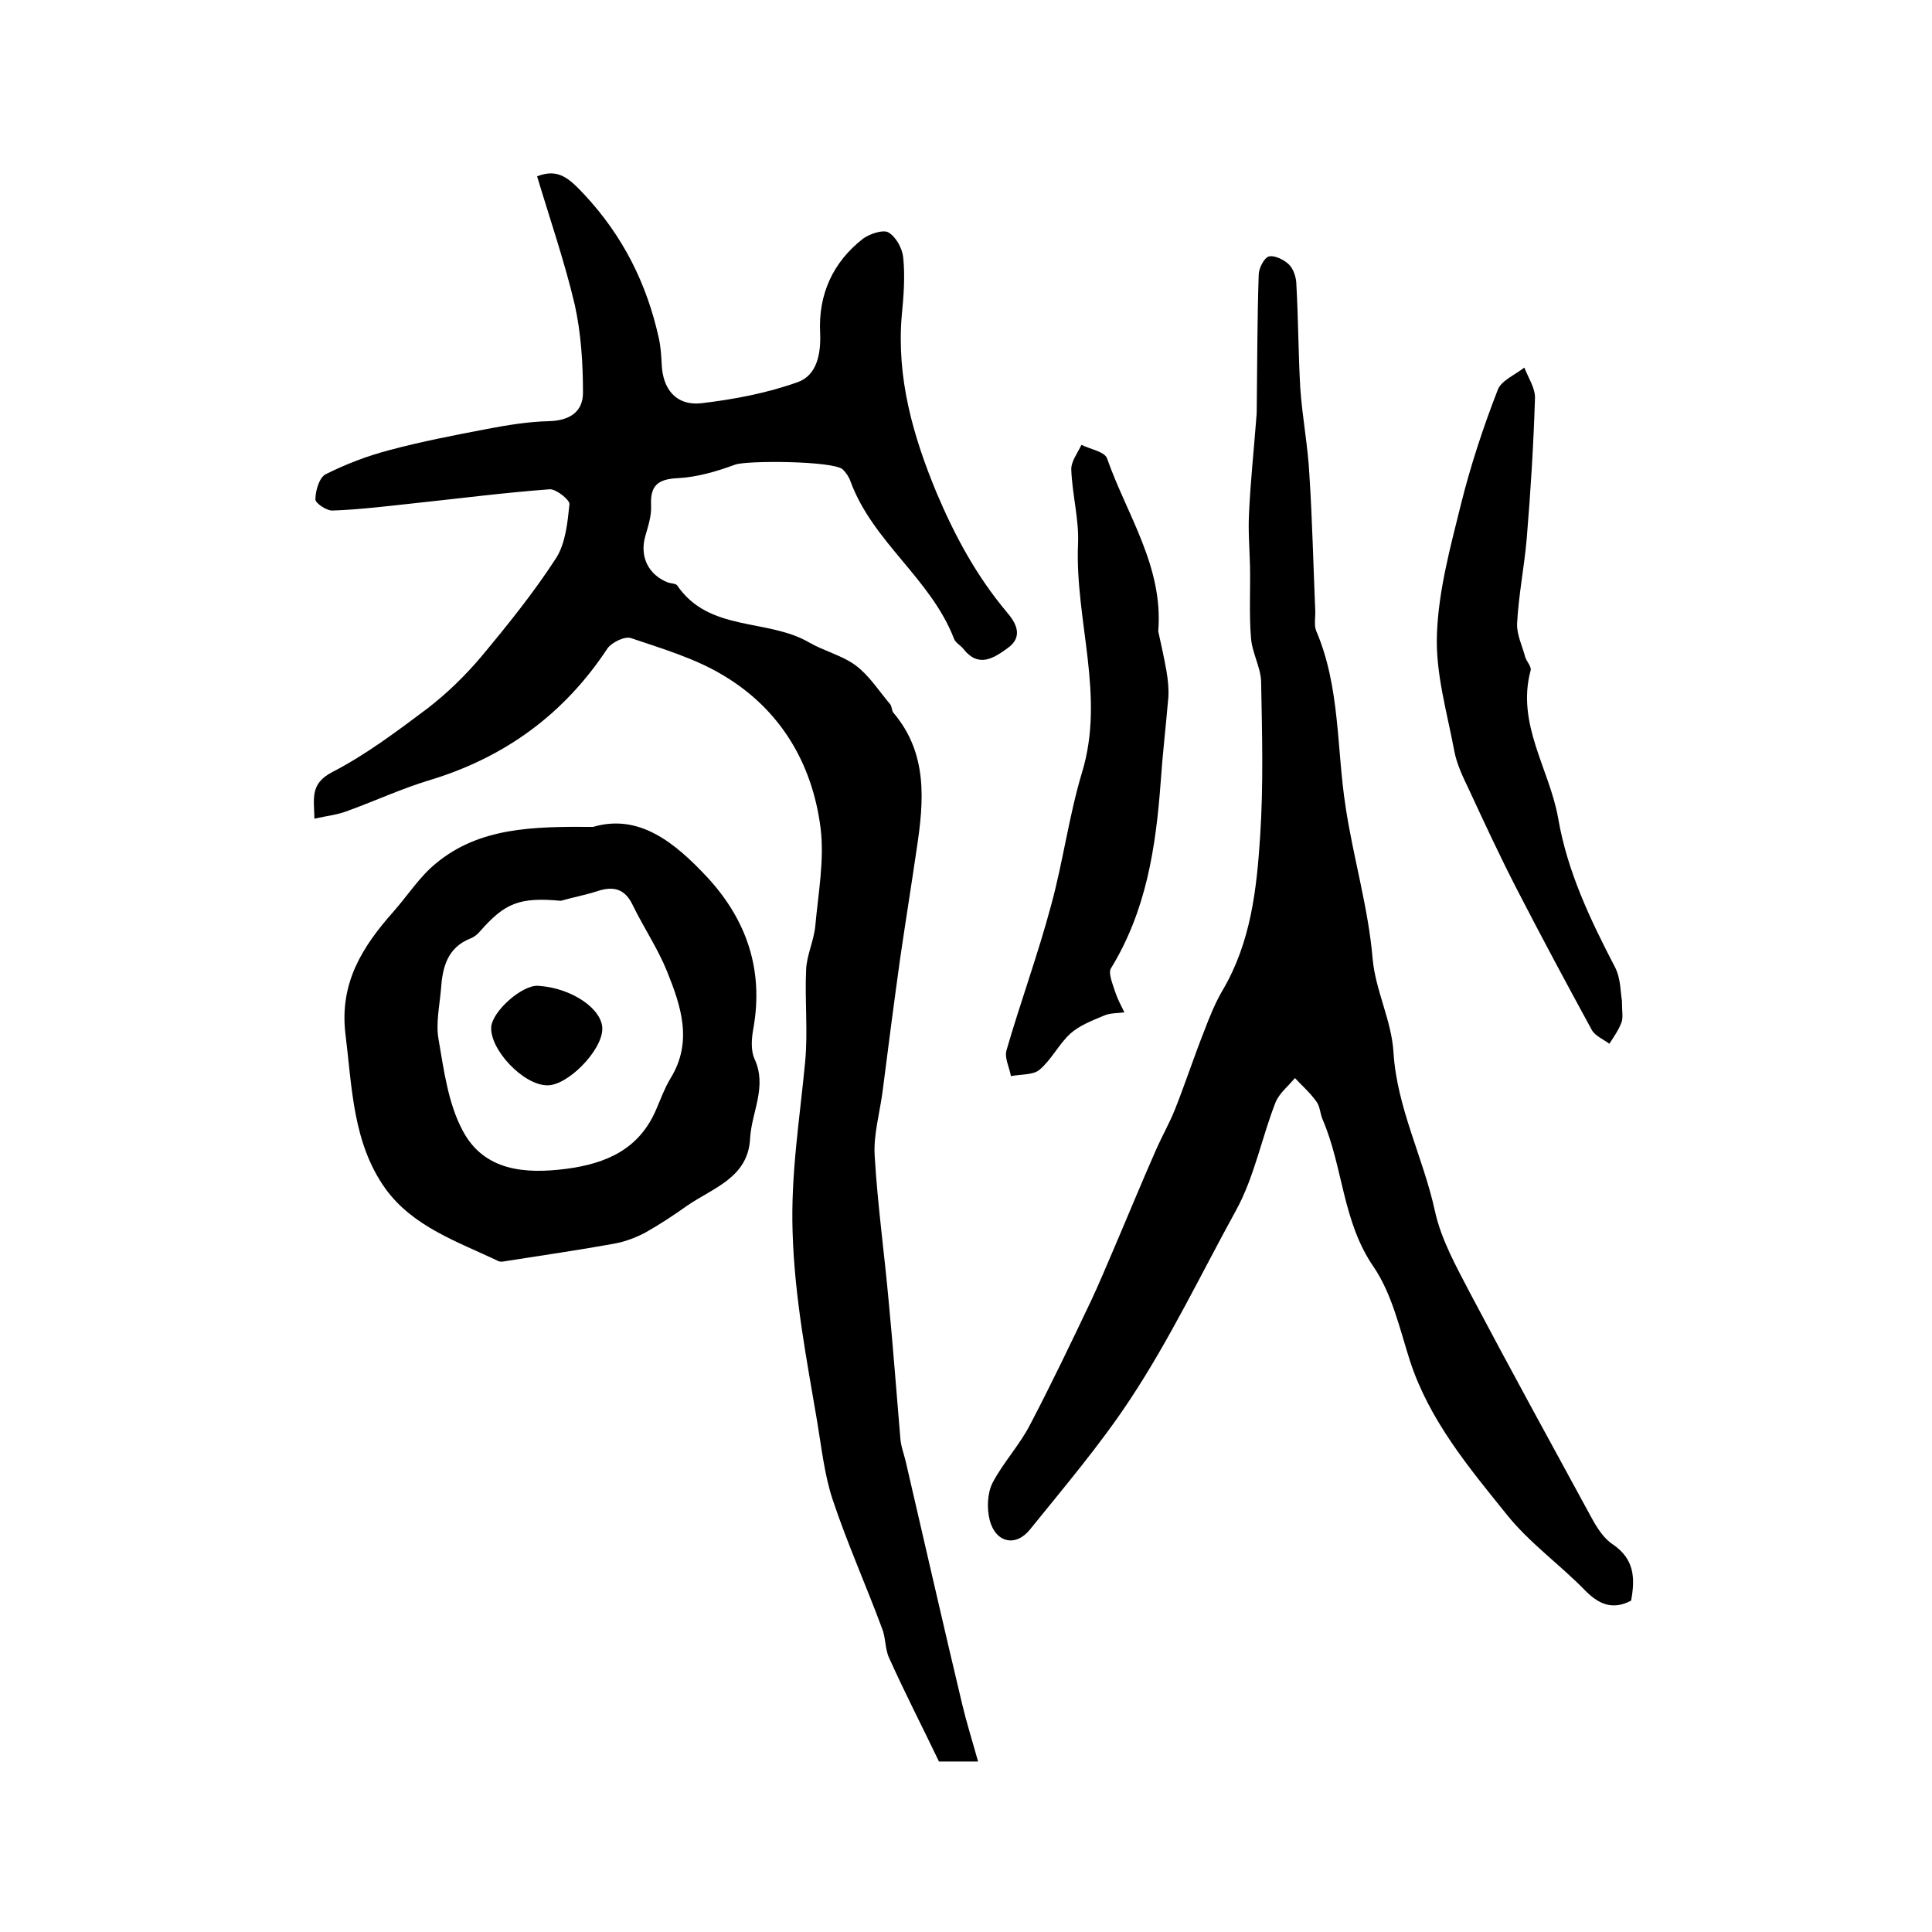
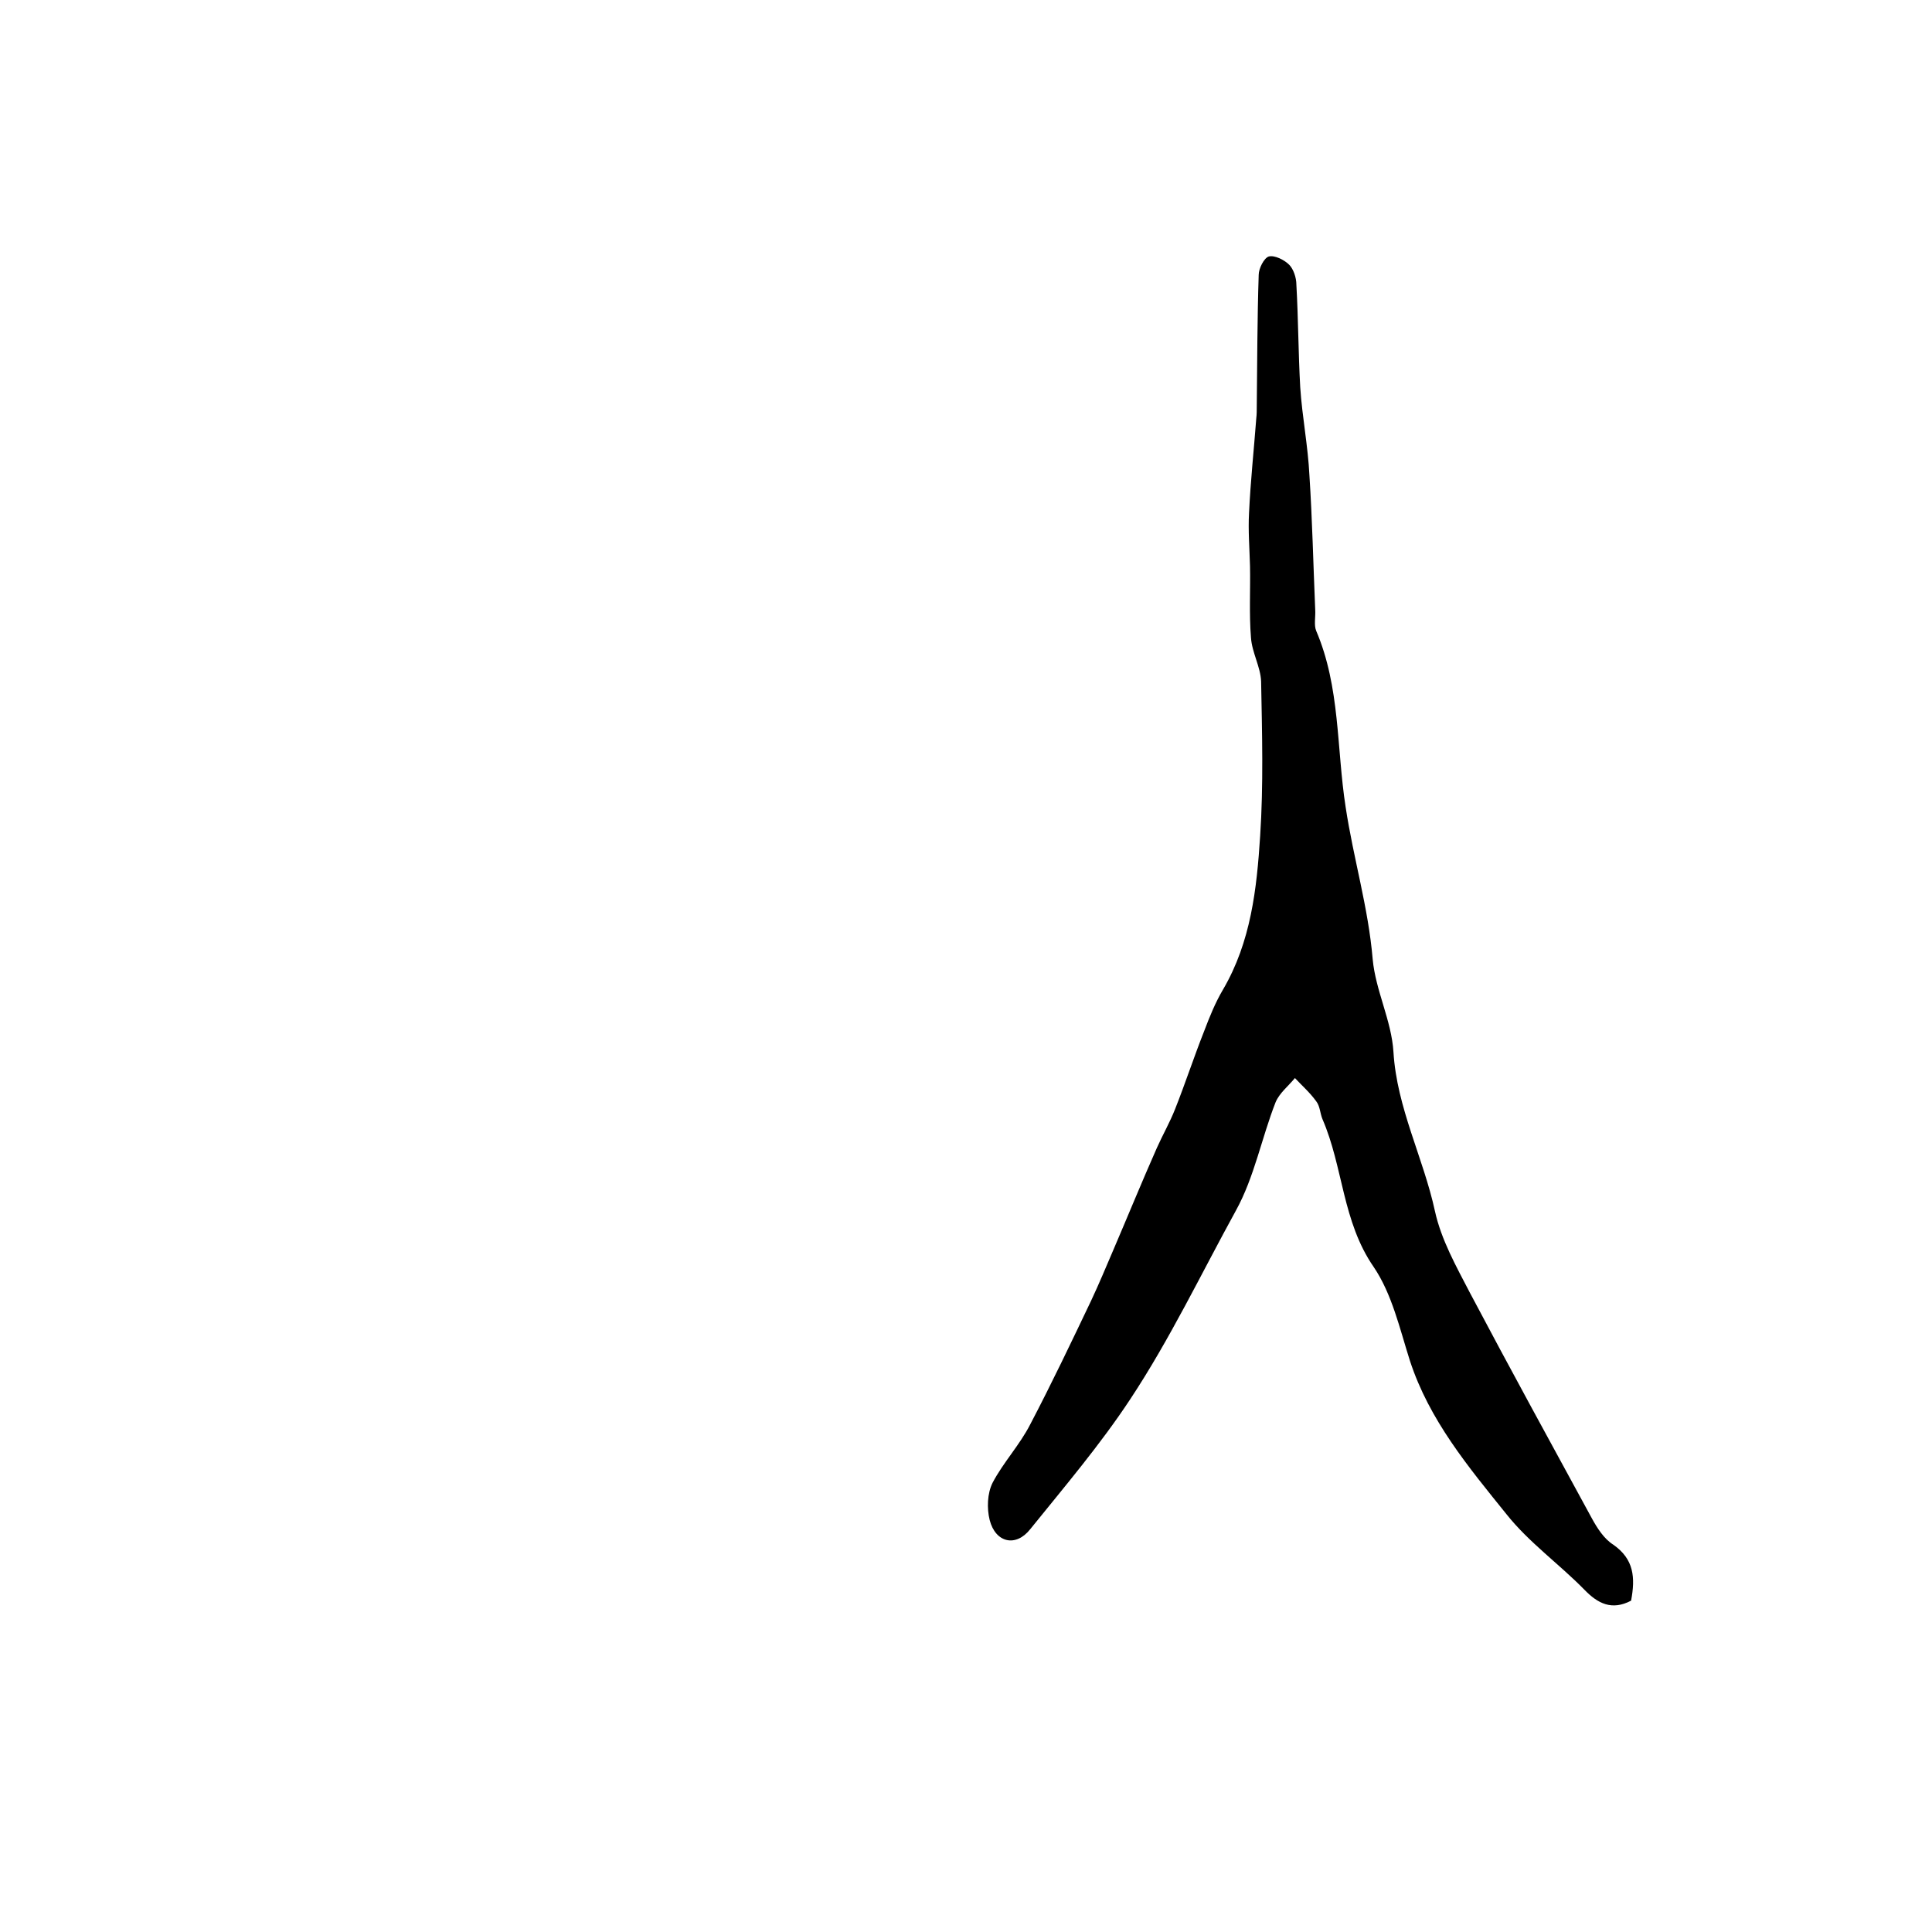
<svg xmlns="http://www.w3.org/2000/svg" version="1.1" id="图层_1" x="0px" y="0px" viewBox="0 0 400 400" style="enable-background:new 0 0 400 400;" xml:space="preserve">
  <style type="text/css">
	.st0{fill:#FFFFFF;}
</style>
  <g>
-     <path d="M65.1,169.5c-0.1-4.3-0.9-7.2,3.6-9.6c7-3.6,13.5-8.5,19.9-13.3c4-3.1,7.7-6.7,11-10.6c5.5-6.6,10.9-13.3,15.5-20.4   c2-3.1,2.4-7.4,2.8-11.2c0.1-0.9-2.8-3.2-4.1-3.1c-9.4,0.7-18.7,1.9-28.1,2.9c-5.6,0.6-11.2,1.3-16.8,1.5c-1.2,0.1-3.6-1.5-3.6-2.3   c0-1.8,0.8-4.5,2.1-5.2c4.2-2.1,8.6-3.8,13.2-5c6.7-1.8,13.5-3.1,20.3-4.4c4.2-0.8,8.5-1.5,12.7-1.6c4.3-0.1,7.1-1.9,7.1-5.9   c0-6.1-0.4-12.3-1.7-18.2c-2.1-8.9-5.1-17.6-7.8-26.6c4.4-1.7,6.6,0.4,9.8,3.8c8,8.6,12.9,18.4,15.4,29.7c0.4,1.8,0.5,3.6,0.6,5.4   c0.2,5.2,3,8.6,8.1,8.1c6.8-0.8,13.7-2.1,20.1-4.4c3.9-1.4,4.8-5.8,4.6-10.2c-0.4-7.9,2.6-14.6,8.9-19.5c1.4-1,4.1-1.9,5.2-1.3   c1.6,0.9,2.9,3.3,3.1,5.2c0.4,3.9,0.1,8-0.3,12c-1.1,12.9,2.3,24.9,7.2,36.7c3.8,9,8.3,17.3,14.6,24.8c1.8,2.1,3.5,5,0.1,7.4   c-2.9,2.1-6,4.1-9.1,0.2c-0.6-0.8-1.7-1.3-2-2.2c-4.8-12.4-16.8-20-21.4-32.5c-0.3-0.9-0.9-1.8-1.6-2.5c-1.9-1.8-19.9-1.9-22.3-1   c-3.8,1.4-7.9,2.6-11.9,2.8c-4.2,0.2-5.7,1.6-5.5,5.7c0.1,2.1-0.6,4.2-1.2,6.3c-1.2,4.2,0.6,8,4.7,9.6c0.6,0.2,1.6,0.2,1.9,0.6   c6.6,9.7,18.7,6.8,27.3,11.8c3.1,1.8,6.9,2.7,9.7,4.8c2.8,2.1,4.8,5.3,7.1,8c0.4,0.5,0.3,1.4,0.7,1.8c7.1,8.4,6.3,18.2,4.8,28.1   c-1.1,7.5-2.3,15-3.4,22.5c-1.3,9.3-2.5,18.6-3.7,28c-0.6,4.4-1.9,8.9-1.6,13.2c0.6,10.1,2,20.1,2.9,30.1   c0.9,9.4,1.6,18.8,2.4,28.2c0.1,1.6,0.7,3.2,1.1,4.8c3.9,16.8,7.7,33.5,11.7,50.3c0.9,3.8,2.1,7.6,3.3,11.9c-3.4,0-6.2,0-8.1,0   c-3.5-7.3-7.1-14.3-10.3-21.4c-0.9-1.9-0.7-4.3-1.5-6.2c-3.3-8.9-7.2-17.6-10.2-26.6c-1.7-5.1-2.3-10.7-3.2-16.1   c-2.2-13-4.7-25.8-5.1-39.3c-0.4-12.1,1.5-23.6,2.6-35.3c0.6-6.3-0.1-12.7,0.2-19c0.1-3,1.6-6,1.9-9.1c0.6-6.7,1.9-13.6,1.1-20.2   c-1.7-13.5-8.4-24.7-20.2-31.7c-5.8-3.5-12.6-5.5-19.1-7.7c-1.3-0.4-3.9,0.9-4.8,2.1c-9,13.7-21.4,22.7-37.1,27.4   c-5.6,1.7-11,4.2-16.5,6.2C70,168.7,67.7,168.9,65.1,169.5z" />
    <path d="M337.7,331.4c-4,2.1-6.9,0.6-9.7-2.3c-5.2-5.3-11.5-9.8-16.1-15.6c-7.9-9.8-16-19.5-20-31.8c-2.1-6.6-3.7-13.8-7.5-19.4   c-6.5-9.4-6.3-20.7-10.6-30.6c-0.5-1.2-0.5-2.7-1.3-3.7c-1.3-1.8-2.9-3.2-4.4-4.8c-1.4,1.7-3.2,3.1-4,5c-2.9,7.4-4.4,15.5-8.2,22.4   c-7.2,13.1-13.7,26.7-21.9,39.1c-6.2,9.4-13.6,18.1-20.7,26.9c-3,3.8-7.2,2.8-8.4-1.9c-0.6-2.4-0.5-5.5,0.6-7.7   c2.2-4.2,5.6-7.8,7.8-12.1c4.4-8.4,8.5-17,12.6-25.6c1.6-3.4,3.1-7,4.6-10.5c3-7,5.9-14.1,9-21.1c1.2-2.7,2.7-5.3,3.8-8.1   c2.1-5.3,3.9-10.8,6-16.1c1.1-2.9,2.3-5.9,3.9-8.6c5.8-9.9,7-20.9,7.7-31.8c0.7-10.6,0.4-21.3,0.2-32c-0.1-3-1.9-6-2.1-9.1   c-0.4-4.9-0.1-9.9-0.2-14.8c-0.1-3.7-0.4-7.4-0.2-11c0.3-6.5,1-13,1.5-19.6c0.1-0.8,0.1-1.7,0.1-2.5c0.1-9.1,0.1-18.1,0.4-27.2   c0-1.3,1.1-3.5,2.1-3.8c1.2-0.3,3.2,0.7,4.2,1.7c0.9,0.9,1.5,2.7,1.5,4.1c0.4,7.1,0.4,14.2,0.8,21.3c0.4,6.1,1.6,12.1,1.9,18.2   c0.6,9.2,0.8,18.5,1.2,27.8c0.1,1.5-0.3,3.2,0.2,4.4c5,11.7,4.2,24.3,6.1,36.5c1.6,10.6,4.7,20.8,5.6,31.5   c0.6,6.5,3.9,12.7,4.3,19.2c0.7,11.6,6.2,21.9,8.6,33c1.3,5.9,4.4,11.4,7.2,16.8c8.3,15.7,16.8,31.2,25.3,46.8   c1.1,2,2.5,4.2,4.4,5.4C338.3,322.8,338.6,326.6,337.7,331.4z" />
-     <path d="M122.8,171.2c9.5-2.8,16.9,3.2,23.7,10.5c8.1,8.8,11.6,19.1,9.5,31.1c-0.4,2.1-0.6,4.6,0.2,6.4c2.7,5.8-0.6,11-0.9,16.5   c-0.4,8.1-7.6,10.2-13,13.9c-2.8,2-5.7,3.9-8.7,5.6c-1.9,1-4,1.8-6,2.2c-7.6,1.4-15.3,2.5-22.9,3.7c-0.5,0.1-1.1,0.2-1.5,0   c-8.4-4-17.7-7.1-23.4-15c-6.8-9.5-6.9-21-8.3-32.2c-1.2-10.5,3.6-18,10-25.2c2.9-3.3,5.4-7.2,8.7-9.9   C99.2,171.3,110.3,171.1,122.8,171.2z M116.1,186.5c-8.6-0.8-11.6,0.5-16.7,6.3c-0.5,0.6-1.2,1.2-2,1.5c-4.8,1.9-5.8,6-6.1,10.5   c-0.3,3.5-1.1,7.1-0.5,10.4c1.1,6.4,2,13.3,5,18.9c4.4,8.3,12.8,9,21.4,7.9c8.4-1.1,15.2-4.1,18.7-12.4c0.9-2.1,1.7-4.3,2.9-6.3   c4.7-7.6,2.2-15-0.7-22.2c-1.9-4.7-4.8-9-7.1-13.7c-1.6-3.4-4-4-7.3-2.9C121.2,185.3,118.6,185.8,116.1,186.5z" />
-     <path d="M239.8,130.7c0.6,2.7,1.2,5.4,1.7,8.2c0.3,1.8,0.5,3.6,0.4,5.4c-0.5,5.9-1.2,11.8-1.6,17.7c-1,13.5-3,26.6-10.3,38.5   c-0.6,1,0.4,3.3,0.9,4.9c0.5,1.5,1.2,2.8,1.9,4.2c-1.5,0.2-3,0.1-4.3,0.7c-2.4,1-5,2-6.9,3.7c-2.4,2.2-3.9,5.4-6.4,7.5   c-1.3,1.1-3.9,0.9-5.9,1.3c-0.3-1.8-1.4-3.8-0.9-5.4c2.9-10,6.5-19.8,9.2-29.9c2.5-9.1,3.7-18.5,6.4-27.5c4.9-16-1.5-31.6-0.8-47.5   c0.2-5-1.2-10.1-1.4-15.2c-0.1-1.7,1.3-3.5,2.1-5.2c1.8,0.9,4.8,1.4,5.3,2.8C233.3,106.6,240.9,117.3,239.8,130.7z" />
-     <path d="M335.8,207.1c0,2.3,0.3,3.6-0.1,4.6c-0.6,1.6-1.6,3-2.5,4.4c-1.2-0.9-2.9-1.6-3.6-2.8c-5.3-9.7-10.5-19.4-15.6-29.3   c-3.5-6.8-6.7-13.7-9.9-20.6c-1.2-2.5-2.5-5.2-3-7.9c-1.5-8-3.9-16.1-3.6-24.1c0.3-9.1,2.8-18.2,5-27.1c2-8,4.6-15.9,7.6-23.6   c0.7-1.9,3.6-3.1,5.5-4.6c0.8,2.1,2.3,4.3,2.2,6.4c-0.3,9.6-0.9,19.3-1.7,28.9c-0.5,5.9-1.7,11.8-2,17.7c-0.1,2.3,1.1,4.7,1.7,7   c0.3,0.9,1.3,1.9,1.1,2.7c-3,11.1,3.9,20.4,5.7,30.6c1.9,11.1,6.7,21.1,11.8,30.9C335.6,202.7,335.5,205.6,335.8,207.1z" />
-     <path d="M111.4,204.1c6.9,0.4,13.4,4.8,13.3,9c-0.1,4.5-7.3,11.8-11.5,11.6c-4.9-0.1-11.8-7.4-11.5-12.1   C102,209.3,108.1,203.9,111.4,204.1z" />
  </g>
</svg>